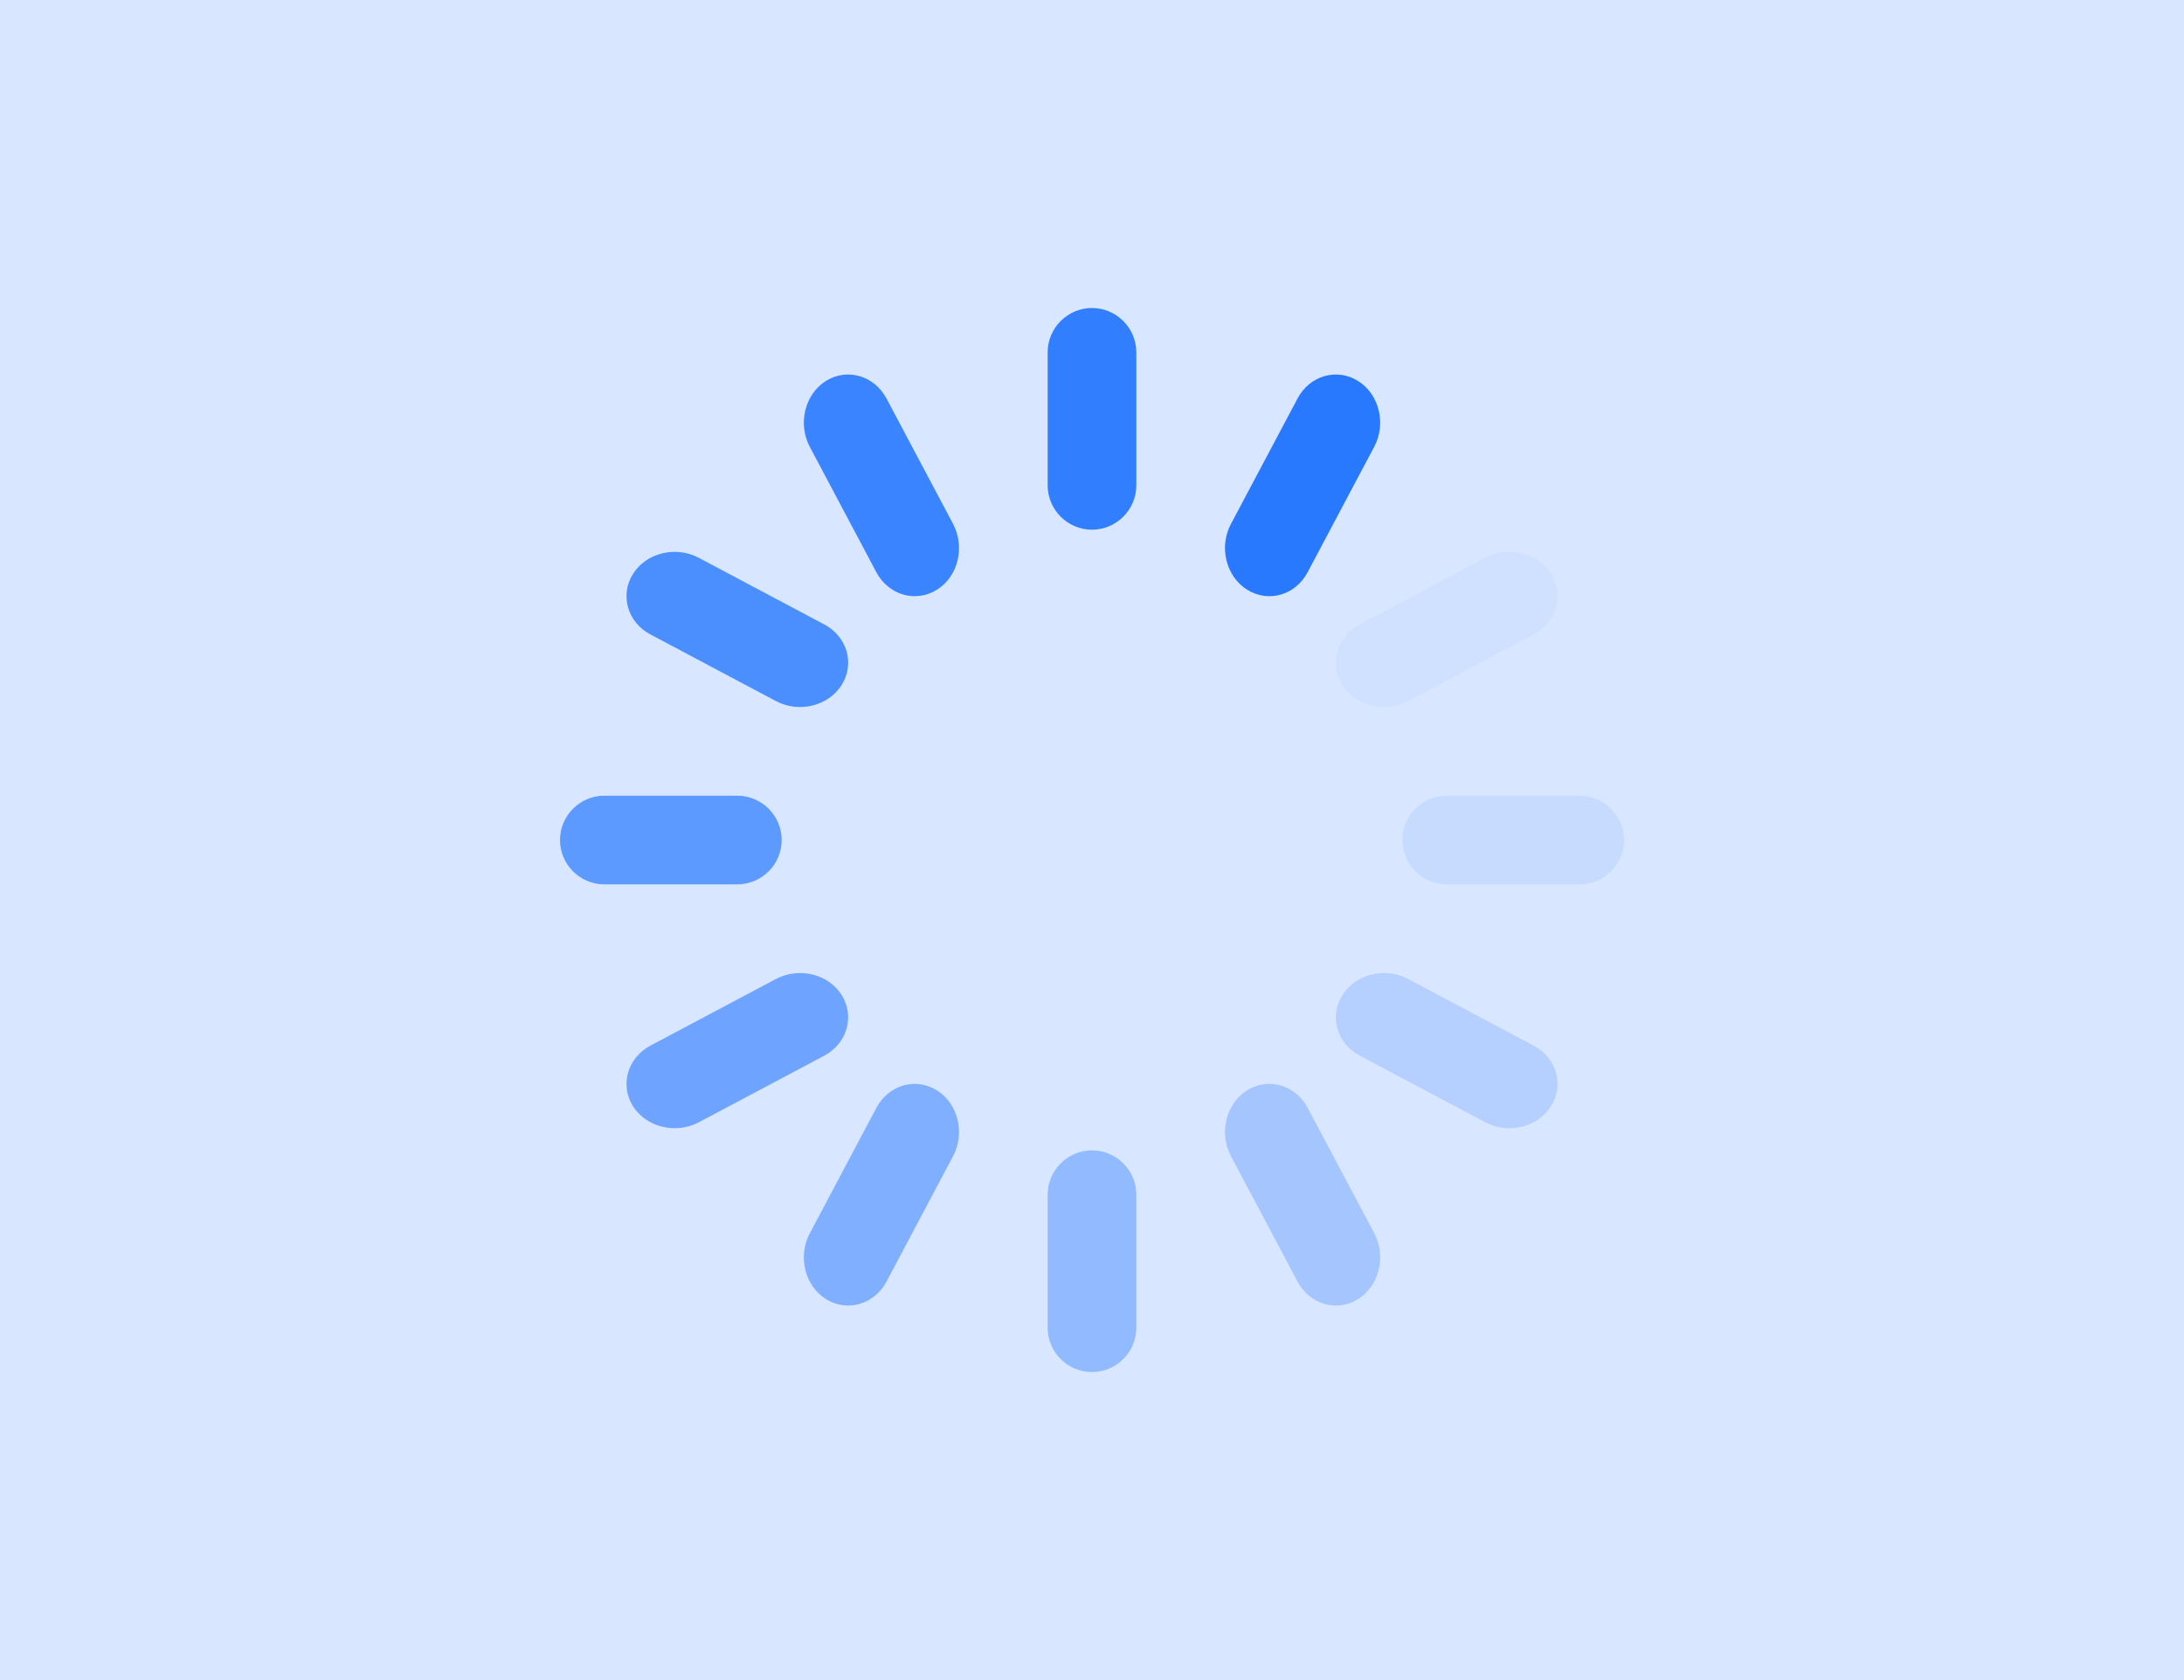
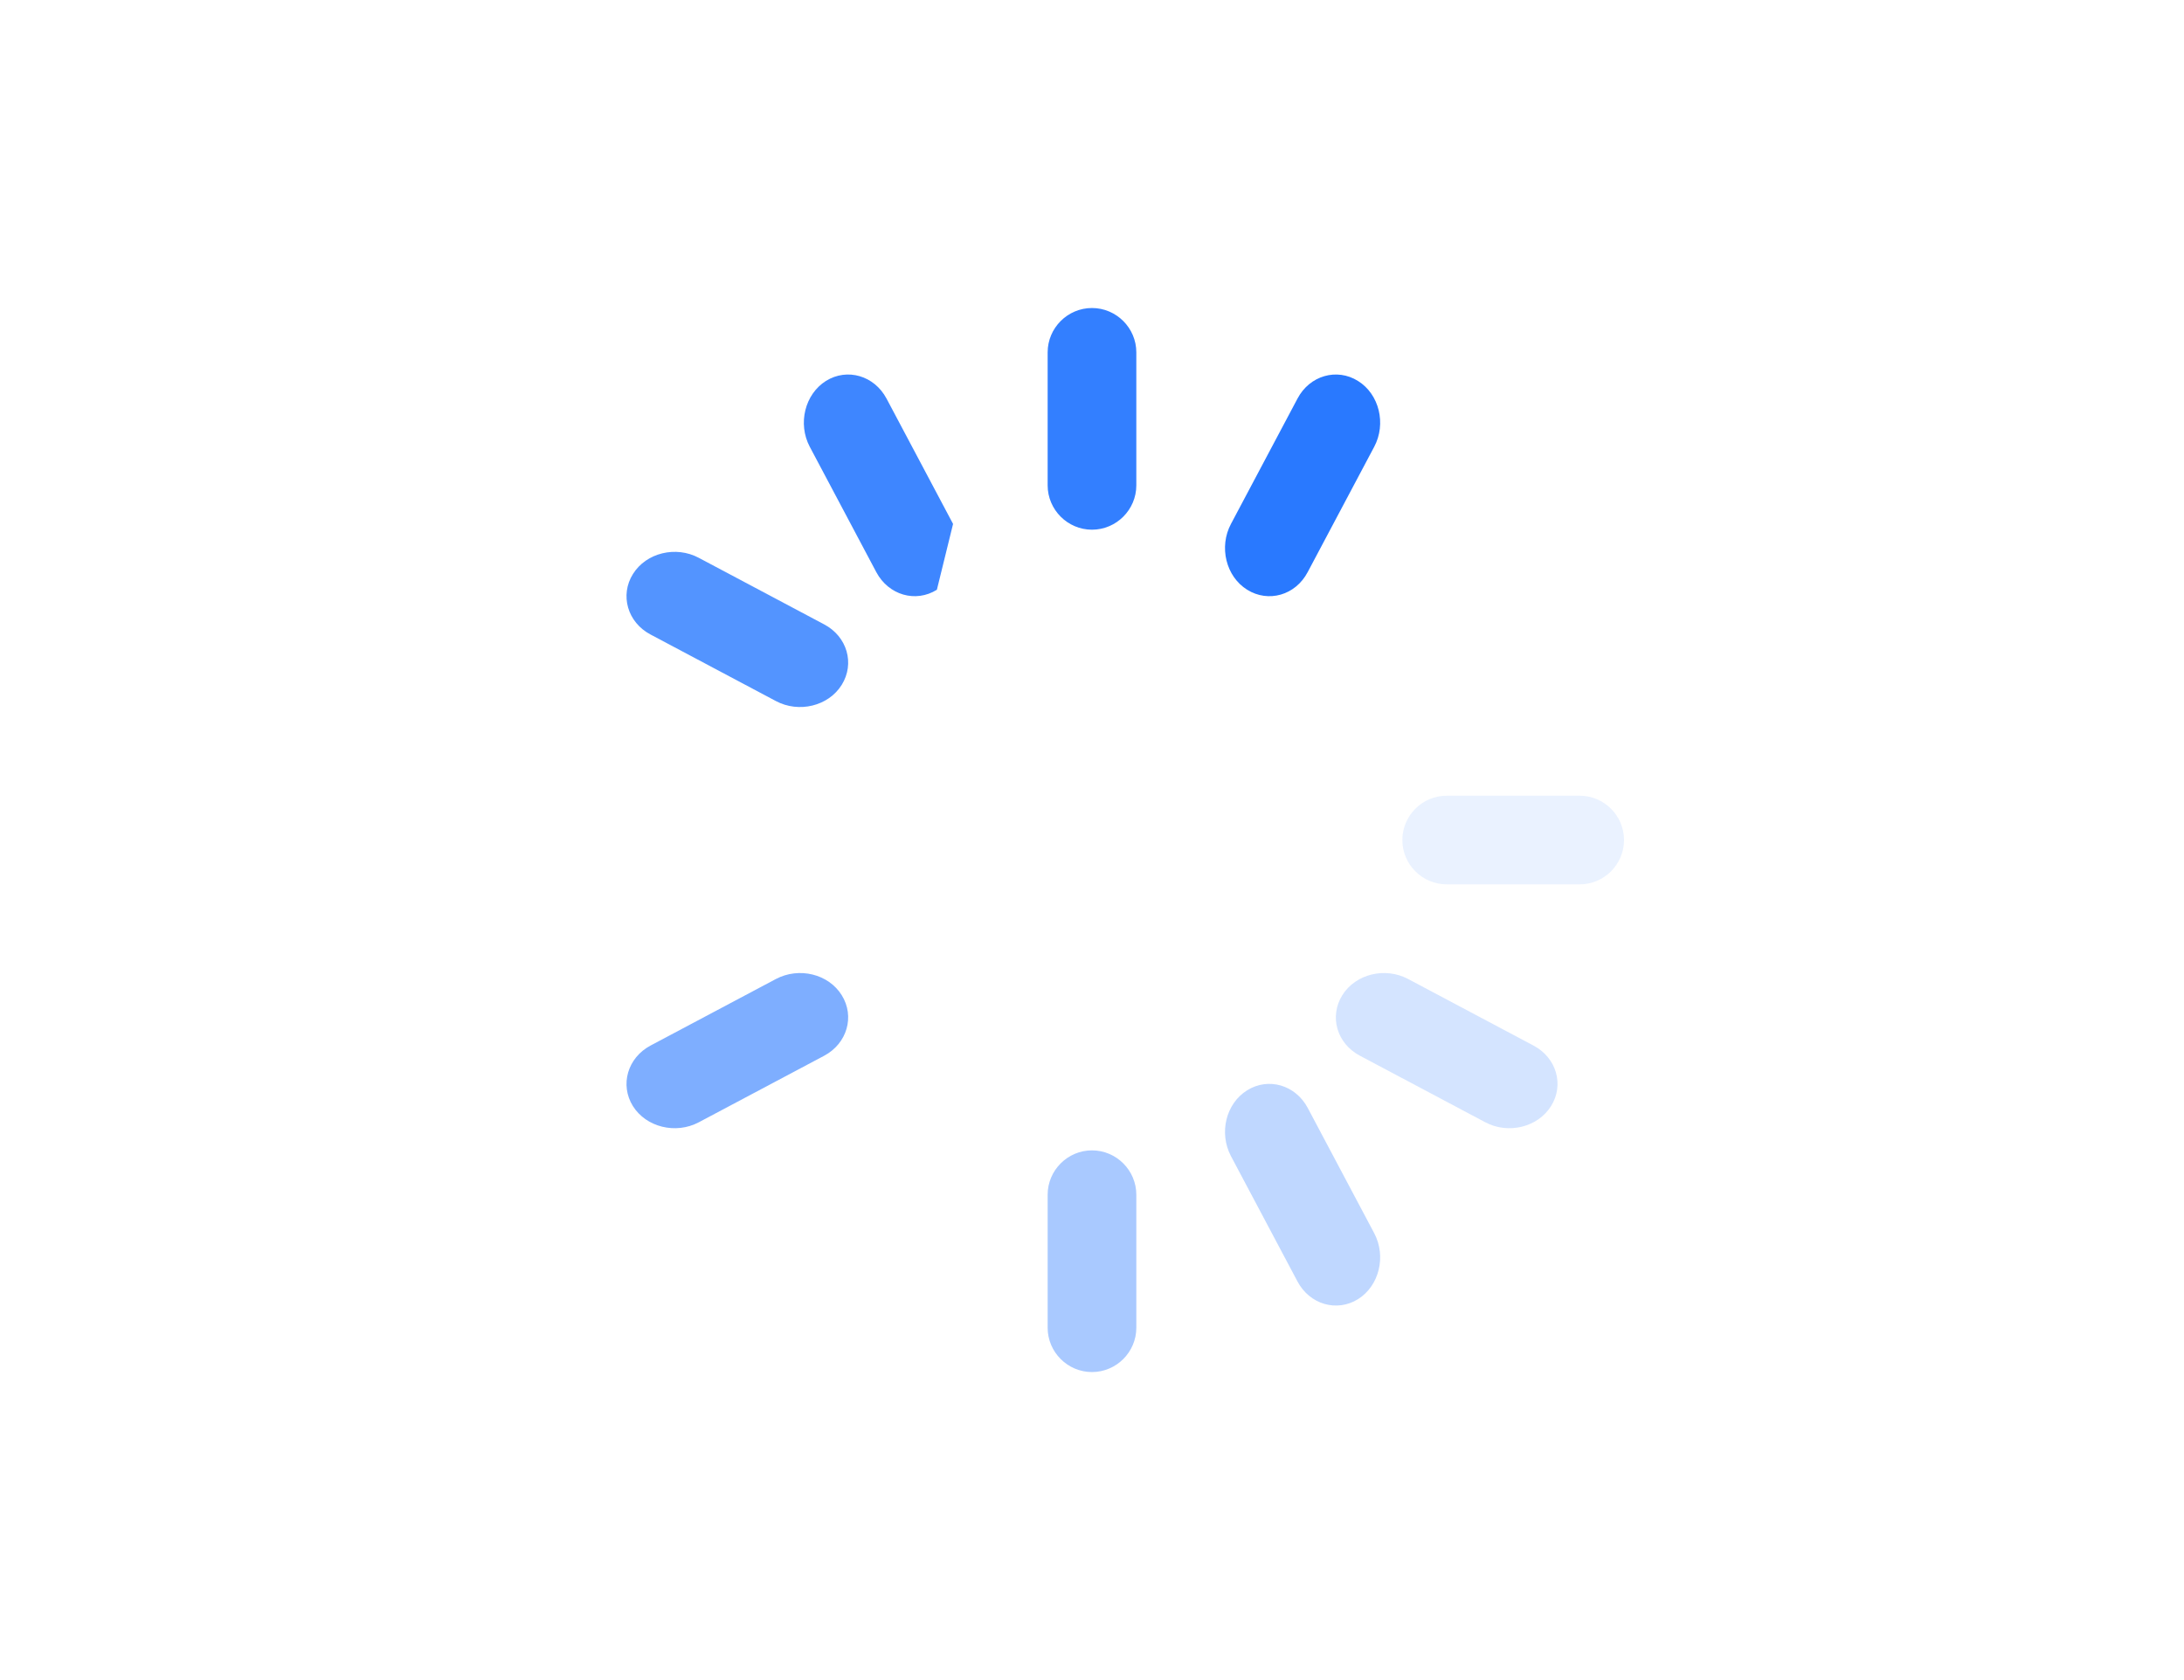
<svg xmlns="http://www.w3.org/2000/svg" width="78" height="60" viewBox="0 0 78 60" fill="none">
-   <rect width="78" height="60" fill="#D8E6FF" />
  <path opacity="0.95" fill-rule="evenodd" clip-rule="evenodd" d="M38.999 18.917C38.129 18.917 37.416 18.204 37.416 17.333V12.583C37.416 11.713 38.129 11 38.999 11C39.87 11 40.583 11.713 40.583 12.583V17.333C40.583 18.204 39.87 18.917 38.999 18.917Z" fill="#2979FF" />
-   <path opacity="0.9" fill-rule="evenodd" clip-rule="evenodd" d="M33.46 21.062C32.699 21.536 31.733 21.252 31.297 20.434L28.92 15.955C28.484 15.129 28.746 14.078 29.498 13.604C30.259 13.131 31.225 13.415 31.661 14.233L34.038 18.711C34.474 19.538 34.22 20.589 33.46 21.062Z" fill="#2979FF" />
+   <path opacity="0.9" fill-rule="evenodd" clip-rule="evenodd" d="M33.46 21.062C32.699 21.536 31.733 21.252 31.297 20.434L28.92 15.955C28.484 15.129 28.746 14.078 29.498 13.604C30.259 13.131 31.225 13.415 31.661 14.233L34.038 18.711Z" fill="#2979FF" />
  <path opacity="0.8" fill-rule="evenodd" clip-rule="evenodd" d="M30.061 24.459C29.587 25.22 28.528 25.473 27.711 25.037L23.235 22.661C22.408 22.226 22.133 21.252 22.606 20.499C23.08 19.739 24.138 19.485 24.956 19.921L29.432 22.297C30.259 22.733 30.534 23.699 30.061 24.459Z" fill="#2979FF" />
-   <path opacity="0.7" fill-rule="evenodd" clip-rule="evenodd" d="M27.917 30C27.917 30.871 27.204 31.583 26.333 31.583H21.583C20.712 31.583 20 30.871 20 30C20 29.129 20.712 28.417 21.583 28.417H26.333C27.204 28.417 27.917 29.129 27.917 30Z" fill="#2979FF" />
  <path opacity="0.6" fill-rule="evenodd" clip-rule="evenodd" d="M30.062 35.541C30.536 36.302 30.252 37.268 29.434 37.704L24.955 40.081C24.129 40.516 23.078 40.255 22.604 39.502C22.131 38.742 22.415 37.775 23.233 37.34L27.711 34.963C28.538 34.527 29.589 34.781 30.062 35.541Z" fill="#2979FF" />
-   <path opacity="0.5" fill-rule="evenodd" clip-rule="evenodd" d="M33.46 38.94C34.22 39.413 34.474 40.472 34.038 41.289L31.662 45.766C31.226 46.592 30.252 46.867 29.5 46.394C28.739 45.92 28.486 44.862 28.922 44.044L31.298 39.568C31.733 38.742 32.7 38.466 33.46 38.94Z" fill="#2979FF" />
  <path opacity="0.4" fill-rule="evenodd" clip-rule="evenodd" d="M38.999 41.083C39.87 41.083 40.583 41.796 40.583 42.667V47.417C40.583 48.288 39.87 49 38.999 49C38.129 49 37.416 48.288 37.416 47.417V42.667C37.416 41.796 38.129 41.083 38.999 41.083Z" fill="#2979FF" />
  <path opacity="0.3" fill-rule="evenodd" clip-rule="evenodd" d="M44.541 38.938C45.302 38.464 46.268 38.748 46.704 39.566L49.081 44.045C49.516 44.871 49.255 45.922 48.502 46.396C47.742 46.869 46.775 46.585 46.34 45.767L43.963 41.289C43.527 40.462 43.781 39.411 44.541 38.938Z" fill="#2979FF" />
  <path opacity="0.2" fill-rule="evenodd" clip-rule="evenodd" d="M47.94 35.541C48.414 34.781 49.472 34.527 50.29 34.963L54.766 37.339C55.593 37.774 55.868 38.748 55.395 39.501C54.921 40.261 53.862 40.515 53.045 40.079L48.569 37.703C47.742 37.267 47.467 36.301 47.94 35.541Z" fill="#2979FF" />
  <path opacity="0.1" fill-rule="evenodd" clip-rule="evenodd" d="M50.084 30C50.084 29.129 50.797 28.417 51.667 28.417H56.417C57.288 28.417 58.001 29.129 58.001 30C58.001 30.871 57.288 31.583 56.417 31.583H51.667C50.797 31.583 50.084 30.871 50.084 30Z" fill="#2979FF" />
-   <path opacity="0.05" fill-rule="evenodd" clip-rule="evenodd" d="M47.938 24.459C47.465 23.698 47.749 22.732 48.567 22.296L53.045 19.919C53.872 19.484 54.923 19.745 55.396 20.498C55.87 21.258 55.586 22.225 54.768 22.661L50.289 25.037C49.463 25.473 48.412 25.22 47.938 24.459Z" fill="#2979FF" />
  <path fill-rule="evenodd" clip-rule="evenodd" d="M44.541 21.061C43.781 20.587 43.527 19.528 43.963 18.711L46.339 14.235C46.774 13.408 47.748 13.133 48.501 13.606C49.261 14.08 49.515 15.138 49.079 15.956L46.703 20.432C46.267 21.259 45.301 21.534 44.541 21.061Z" fill="#2979FF" />
</svg>